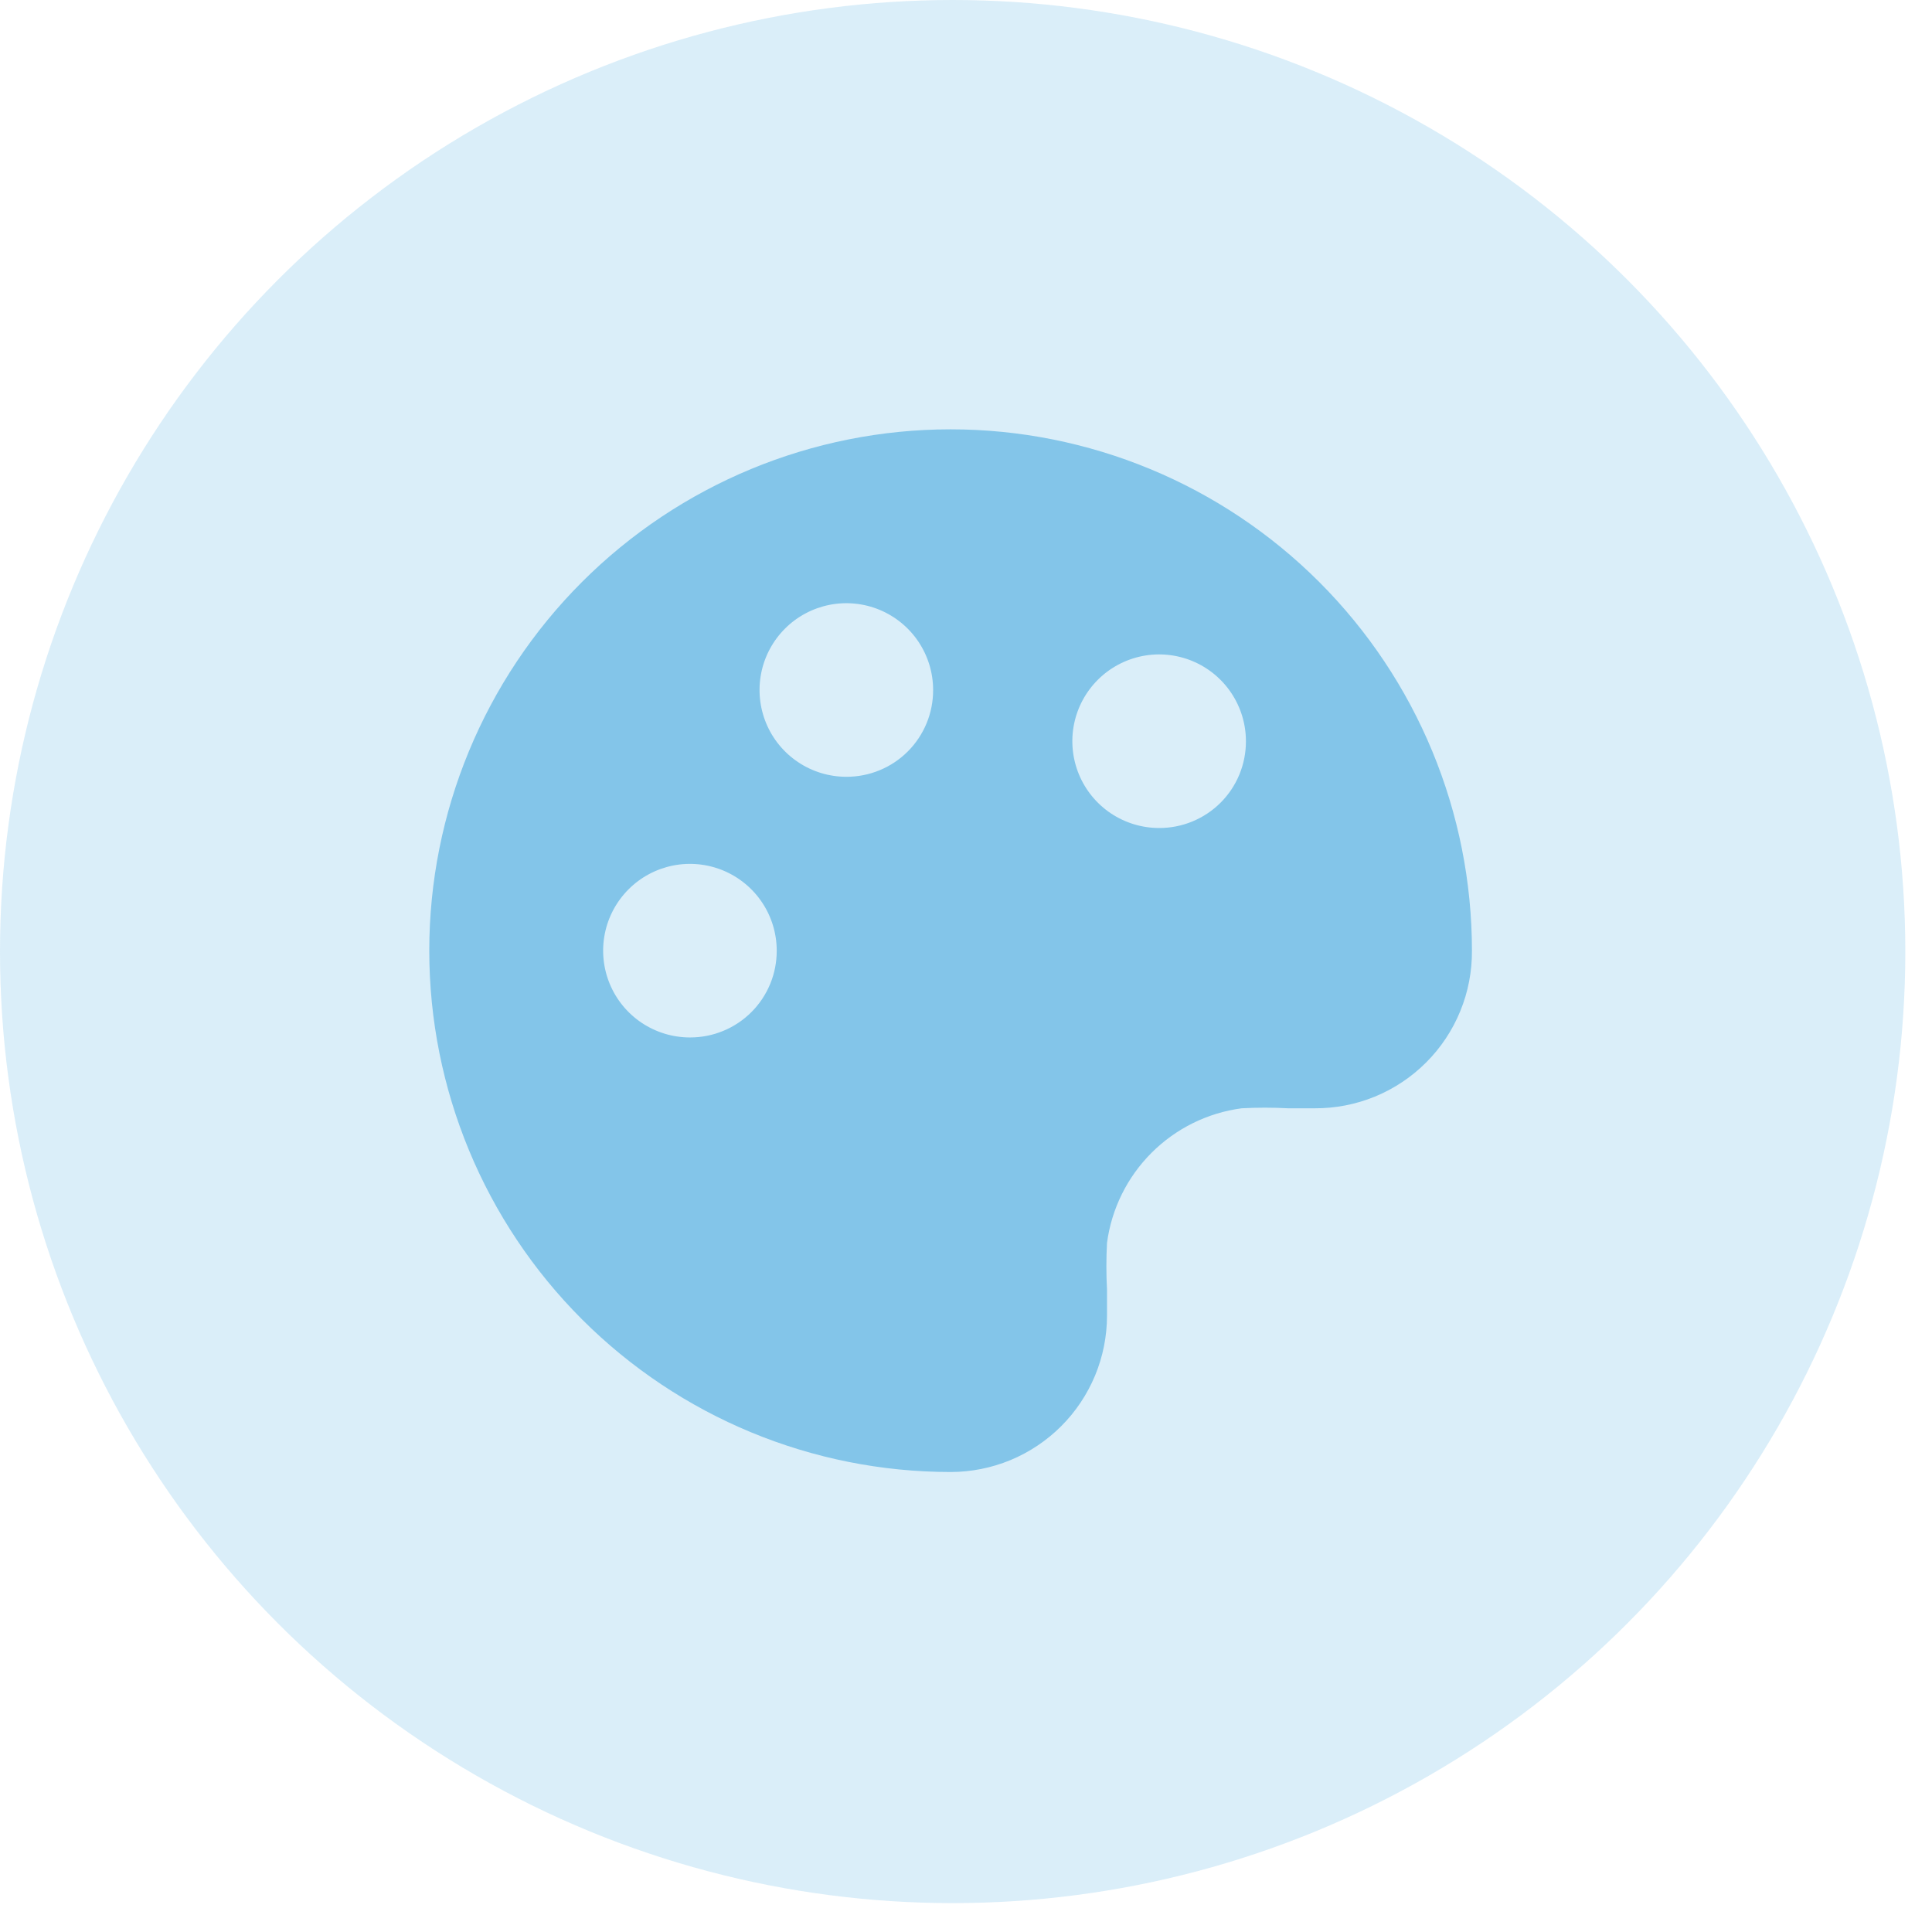
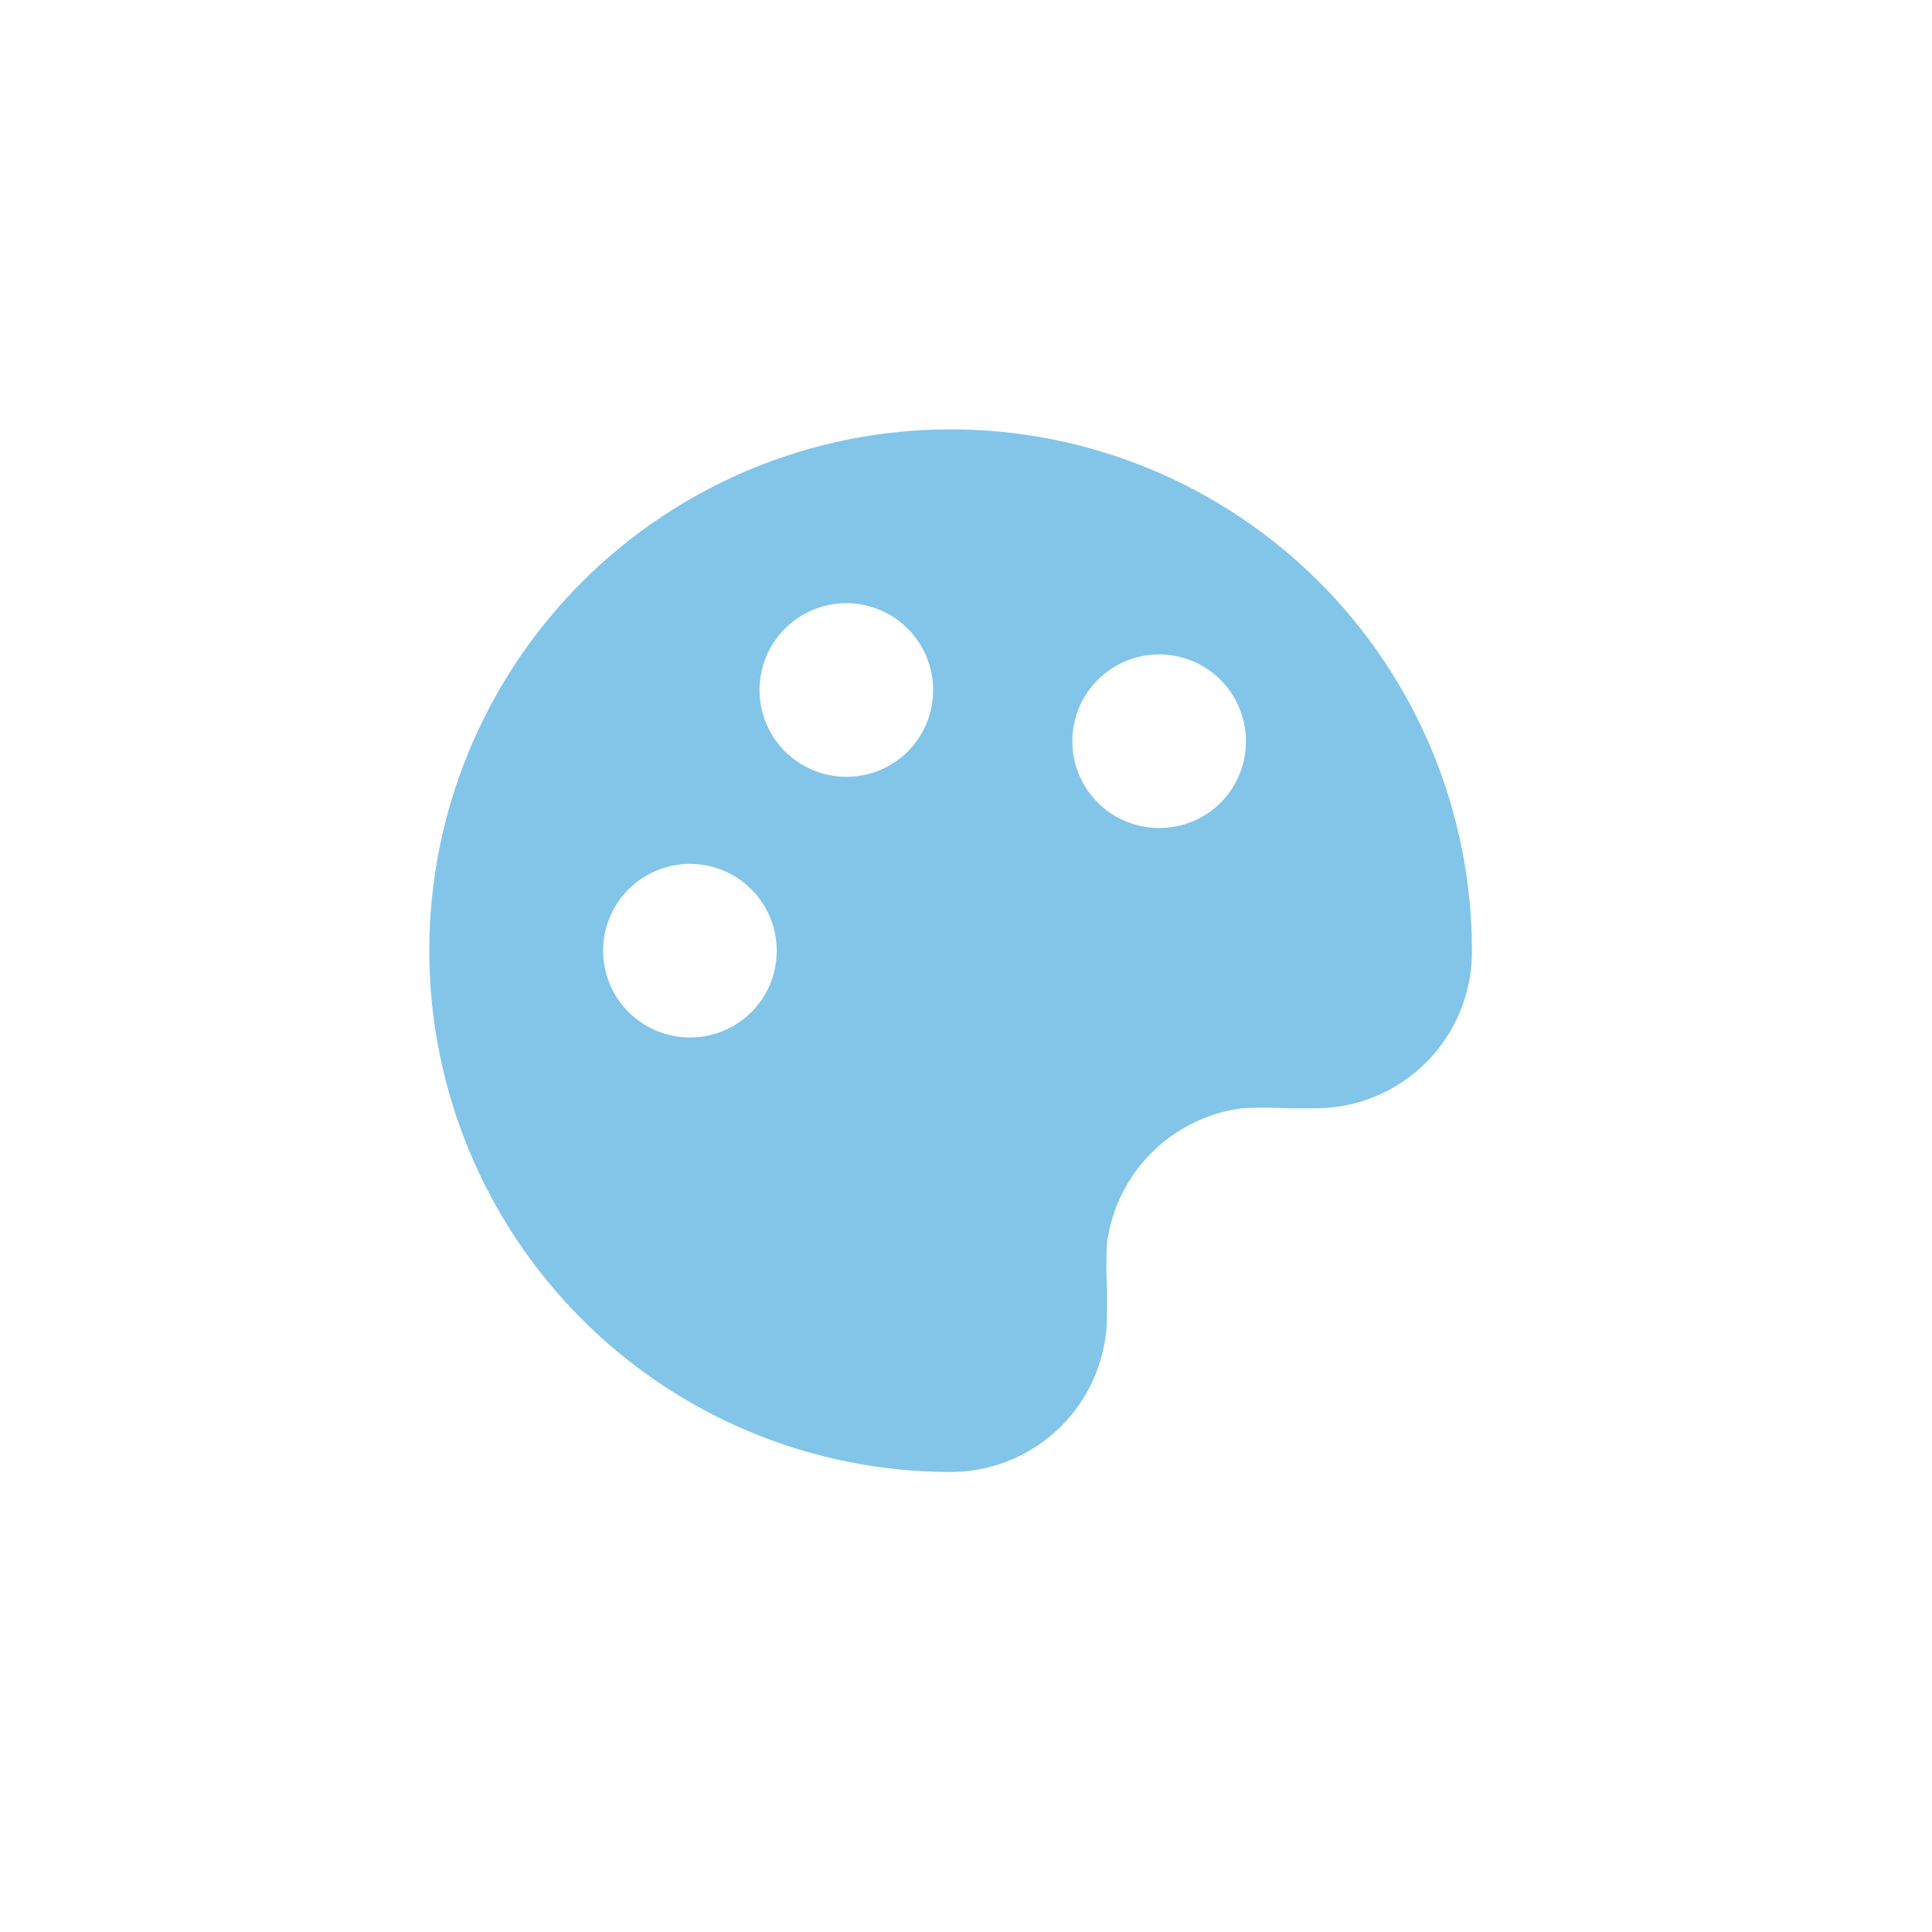
<svg xmlns="http://www.w3.org/2000/svg" width="63" height="63" viewBox="0 0 63 63" fill="none">
-   <ellipse cx="31.065" cy="31.029" rx="31.065" ry="31.029" transform="rotate(180 31.065 31.029)" fill="#83C5E9" fill-opacity="0.3" />
  <g clip-path="url(#clip0_1317_328)">
    <path d="M30.998 14C26.489 14 22.165 15.791 18.977 18.979C15.789 22.167 13.998 26.491 13.998 31C13.998 35.509 15.789 39.833 18.977 43.021C22.165 46.209 26.489 48 30.998 48C31.668 48 32.331 47.868 32.95 47.612C33.568 47.355 34.13 46.98 34.604 46.506C35.078 46.033 35.453 45.47 35.71 44.852C35.966 44.233 36.098 43.57 36.098 42.9V42.05C36.071 41.544 36.071 41.036 36.098 40.53C36.246 39.418 36.756 38.385 37.55 37.592C38.343 36.798 39.376 36.288 40.488 36.14C40.994 36.113 41.502 36.113 42.008 36.14H42.858C43.534 36.145 44.205 36.016 44.831 35.76C45.457 35.503 46.026 35.125 46.504 34.646C46.983 34.168 47.361 33.599 47.617 32.973C47.874 32.347 48.003 31.677 47.998 31C47.998 26.491 46.207 22.167 43.019 18.979C39.831 15.791 35.507 14 30.998 14ZM22.498 33.83C21.938 33.83 21.391 33.664 20.925 33.353C20.46 33.042 20.097 32.6 19.883 32.083C19.669 31.566 19.613 30.997 19.722 30.448C19.831 29.899 20.101 29.395 20.497 28.999C20.892 28.603 21.397 28.334 21.946 28.224C22.495 28.115 23.064 28.171 23.581 28.385C24.098 28.6 24.54 28.962 24.851 29.428C25.162 29.893 25.328 30.44 25.328 31C25.329 31.372 25.257 31.741 25.115 32.085C24.973 32.428 24.765 32.741 24.502 33.004C24.239 33.267 23.926 33.475 23.582 33.617C23.238 33.759 22.87 33.831 22.498 33.83ZM27.598 25.33C27.038 25.33 26.491 25.164 26.026 24.853C25.56 24.542 25.197 24.1 24.983 23.583C24.769 23.066 24.713 22.497 24.822 21.948C24.931 21.399 25.201 20.895 25.597 20.499C25.992 20.103 26.497 19.834 27.046 19.724C27.595 19.615 28.164 19.671 28.681 19.885C29.198 20.1 29.64 20.462 29.951 20.928C30.262 21.393 30.428 21.94 30.428 22.5C30.429 22.872 30.357 23.241 30.215 23.585C30.073 23.928 29.865 24.241 29.602 24.504C29.339 24.767 29.026 24.976 28.682 25.117C28.338 25.259 27.97 25.331 27.598 25.33ZM37.798 27C37.238 27 36.691 26.834 36.225 26.523C35.76 26.212 35.397 25.77 35.183 25.253C34.969 24.736 34.913 24.167 35.022 23.618C35.131 23.069 35.401 22.565 35.797 22.169C36.193 21.773 36.697 21.504 37.246 21.394C37.795 21.285 38.364 21.341 38.881 21.555C39.398 21.77 39.84 22.132 40.151 22.598C40.462 23.063 40.628 23.61 40.628 24.17C40.629 24.542 40.557 24.911 40.415 25.255C40.273 25.599 40.065 25.911 39.802 26.174C39.539 26.437 39.226 26.645 38.882 26.787C38.538 26.929 38.17 27.001 37.798 27Z" fill="#83C5E9" />
  </g>
  <defs>
    <clipPath id="clip0_1317_328">
      <rect width="34" height="34" fill="white" transform="translate(13.998 14)" />
    </clipPath>
  </defs>
</svg>